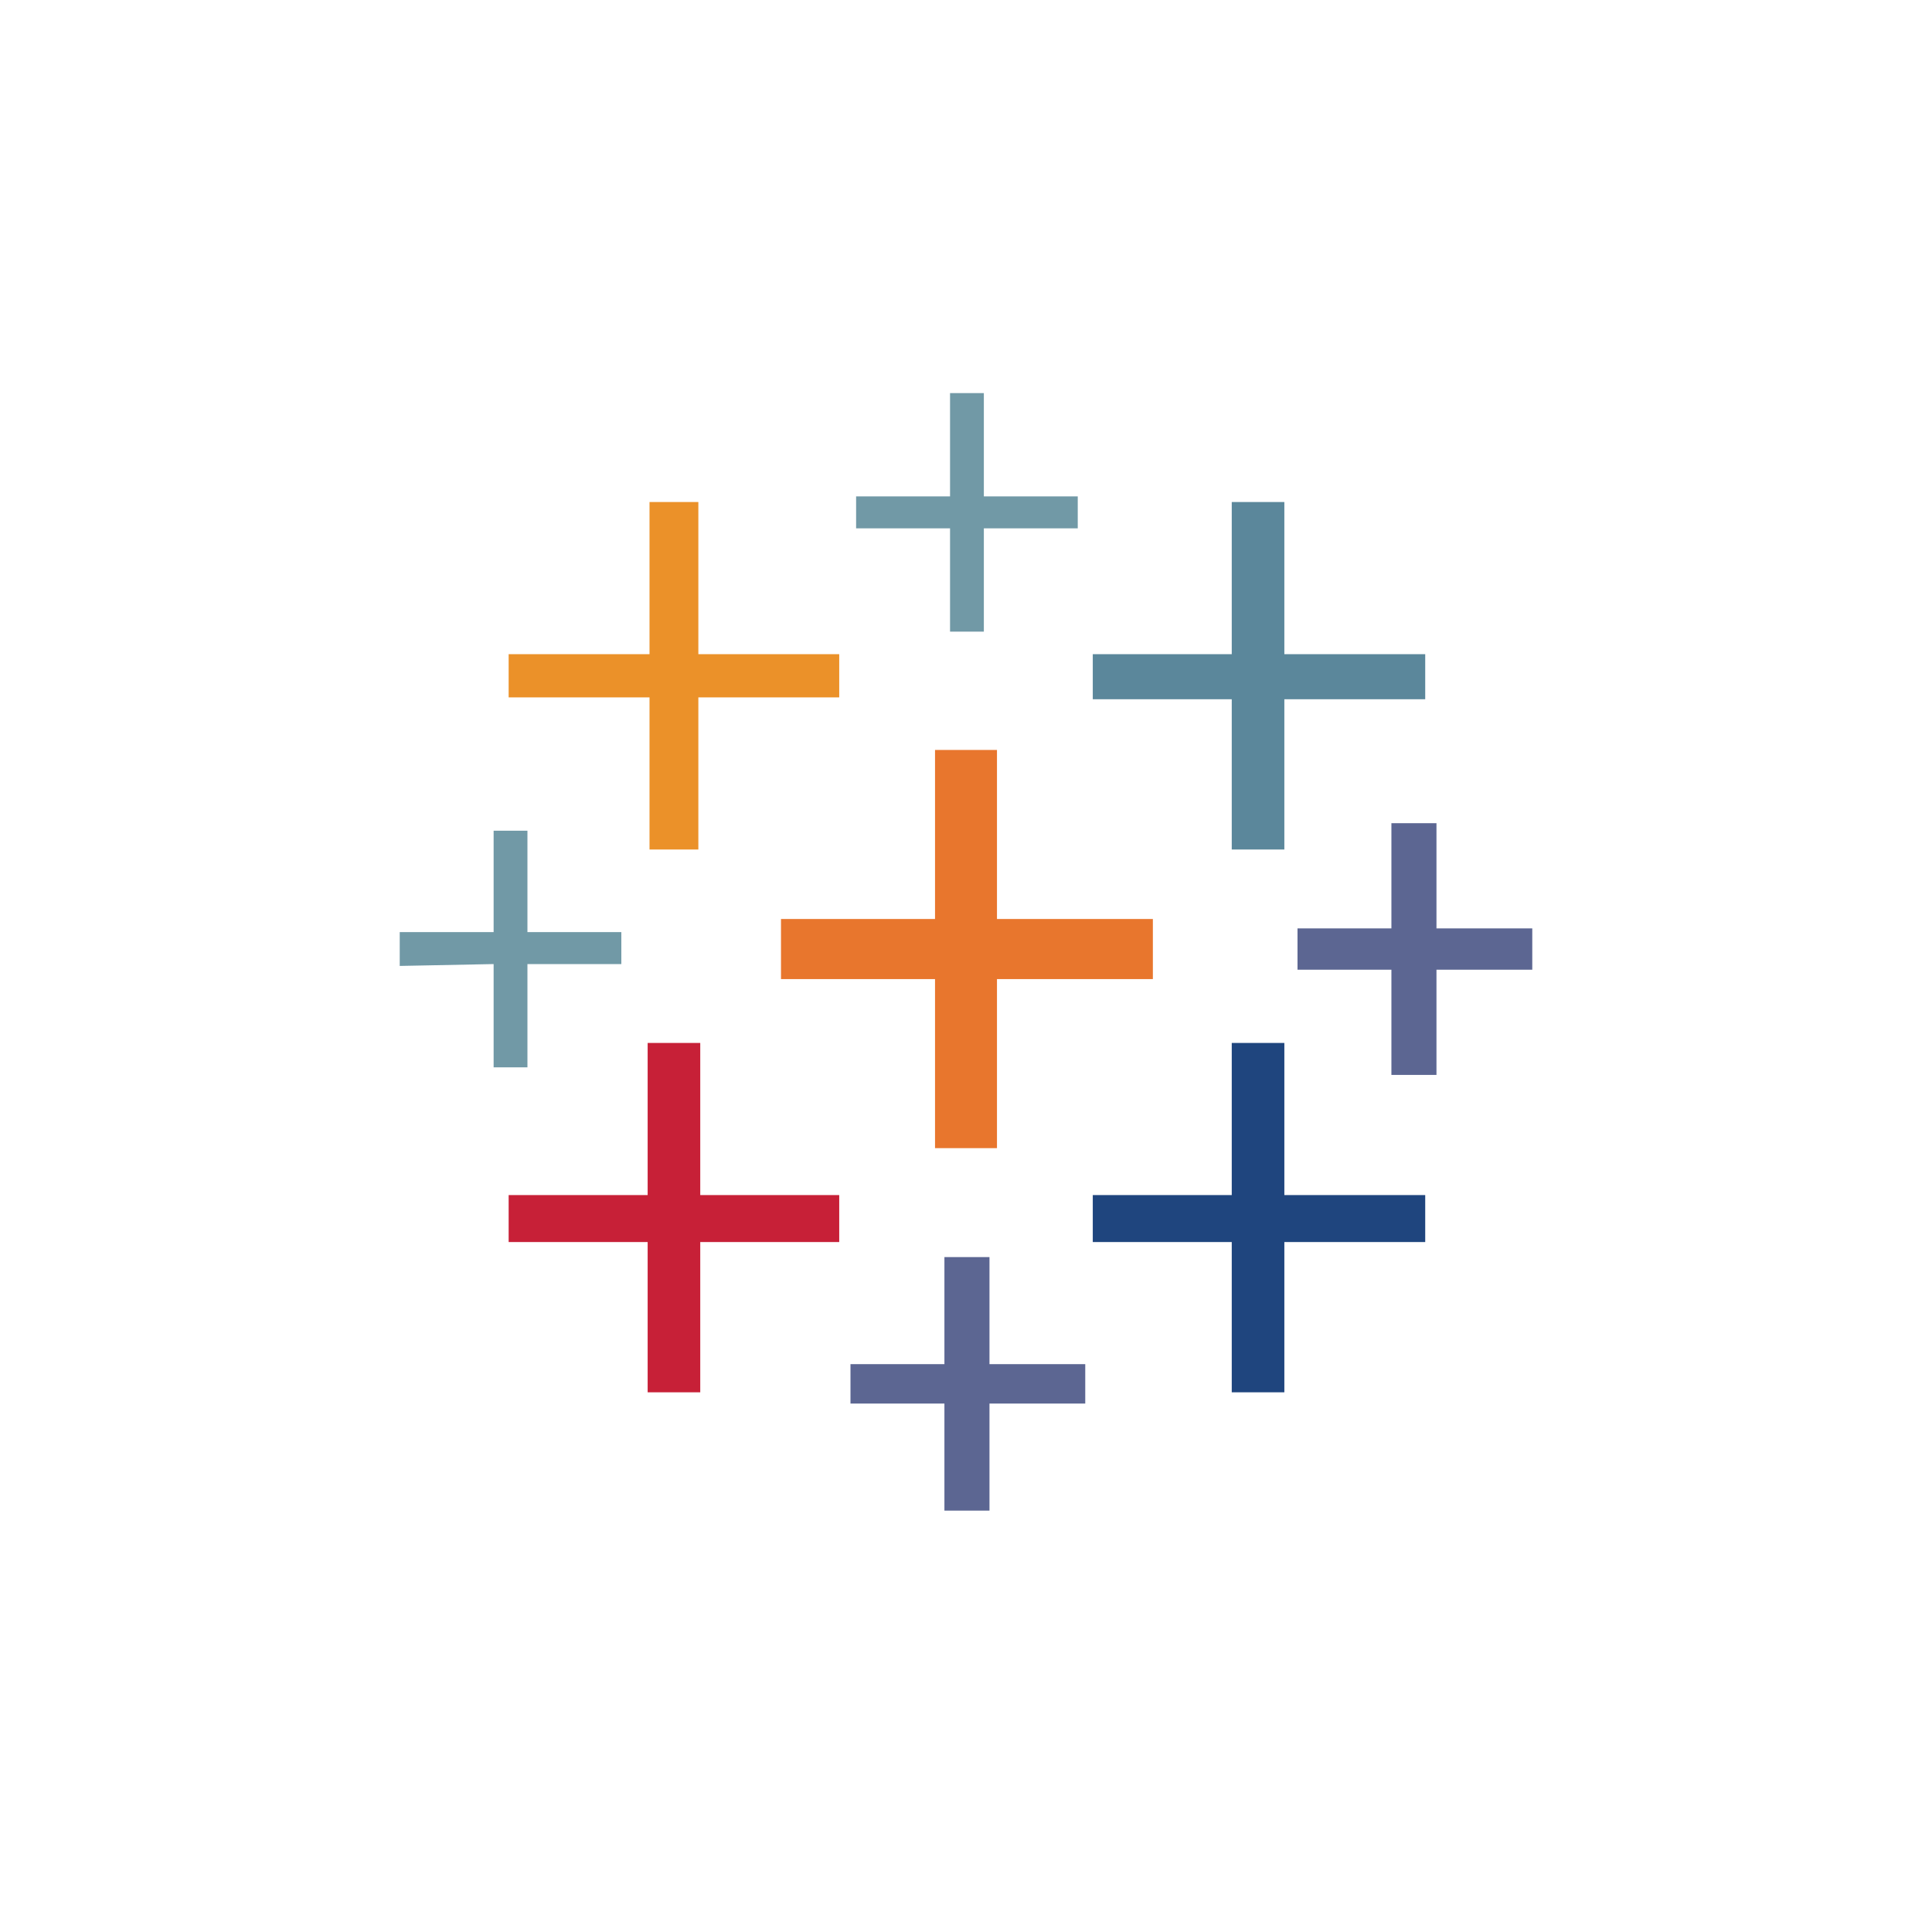
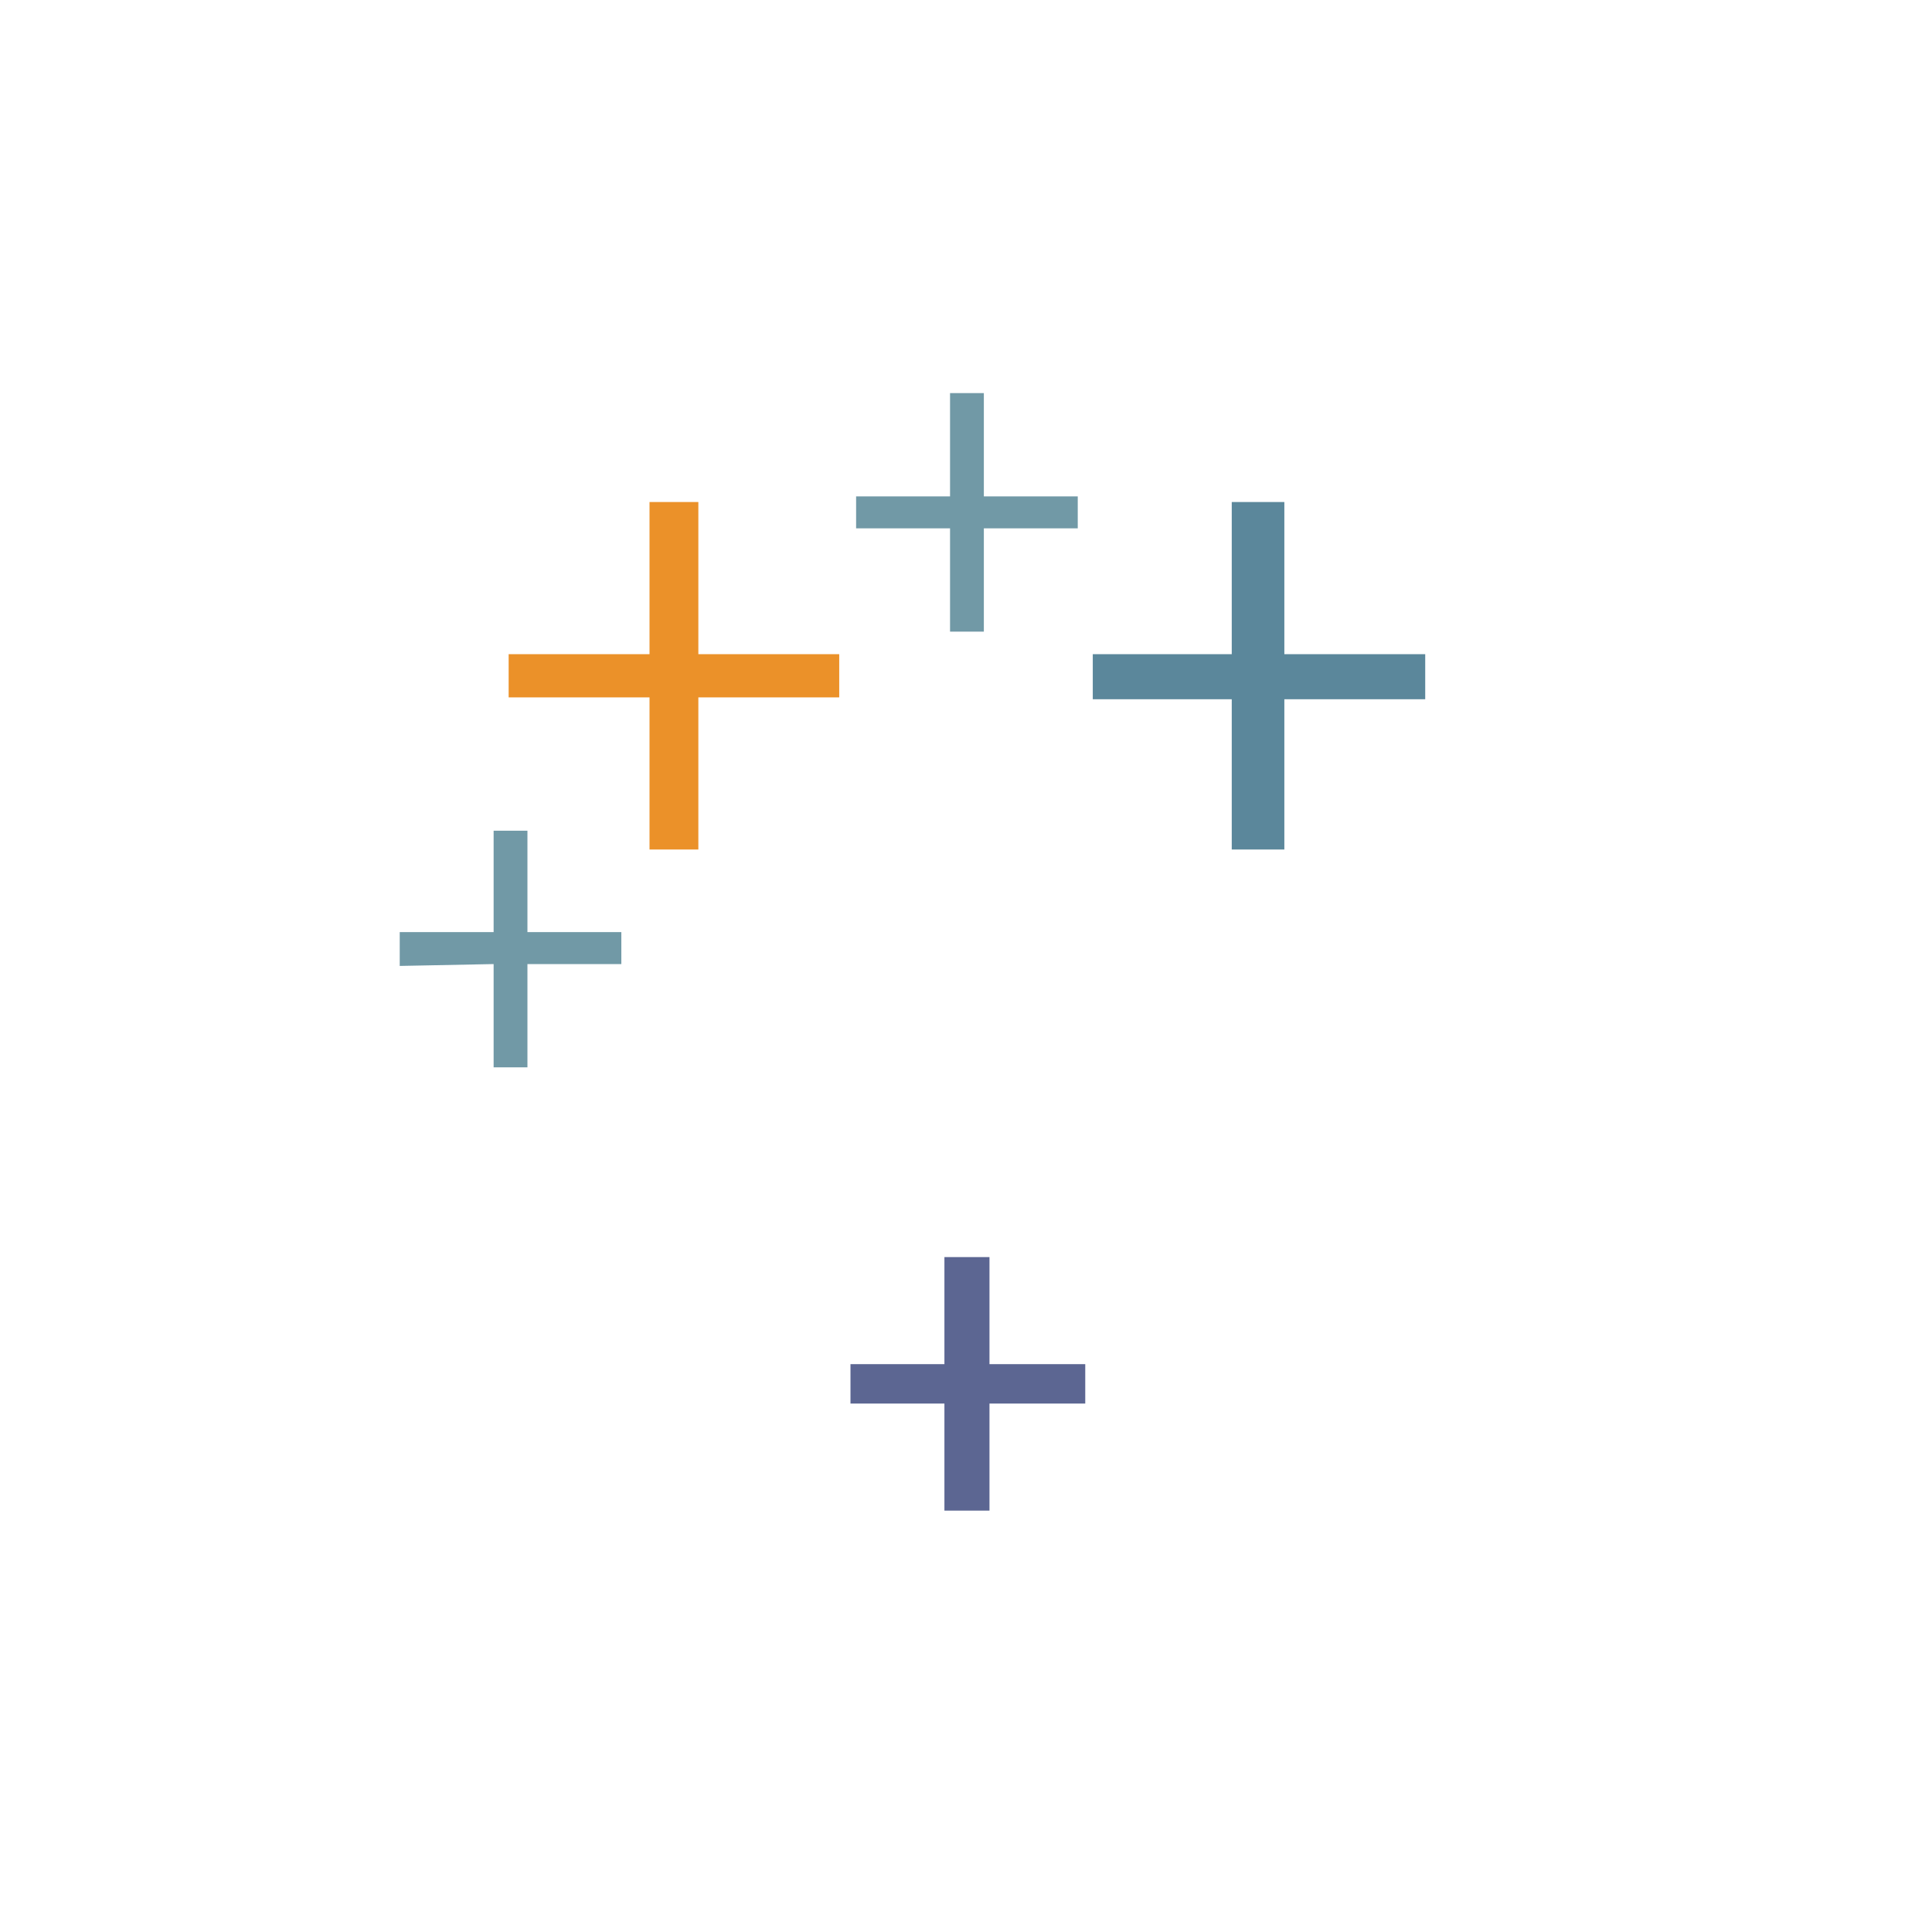
<svg xmlns="http://www.w3.org/2000/svg" width="58" height="58" viewBox="0 0 58 58" fill="none">
  <g filter="url(#filter0_d_1222_140)">
-     <rect x="5" width="48" height="48" rx="12" fill="white" />
    <g clip-path="url(#clip0_1222_140)">
-       <path d="M28.07 29.668H29.93V24.593H34.61V22.789H29.93V17.714H28.07V22.789H23.446V24.593H28.07V29.668Z" fill="#E8762D" />
-       <path d="M19.443 36.998H21.022V32.487H25.194V31.077H21.022V26.51H19.443V31.077H15.27V32.487H19.443V36.998Z" fill="#C72037" />
      <path d="M36.978 20.703H38.557V16.192H42.786V14.839H38.557V10.271H36.978V14.839H32.806V16.192H36.978V20.703Z" fill="#5B879B" />
      <path d="M28.352 40.55H29.705V37.336H32.58V36.152H29.705V32.938H28.352V36.152H25.532V37.336H28.352V40.55Z" fill="#5C6692" />
      <path d="M19.499 20.703H20.965V16.136H25.194V14.839H20.965V10.271H19.499V14.839H15.27V16.136H19.499V20.703Z" fill="#EB9129" />
-       <path d="M41.771 27.469H43.124V24.311H46V23.071H43.124V19.913H41.771V23.071H38.952V24.311H41.771V27.469Z" fill="#5C6692" />
-       <path fill-rule="evenodd" clip-rule="evenodd" d="M36.978 36.998H38.557V32.487H42.786V31.077H38.557V26.51H36.978V31.077H32.806V32.487H36.978V36.998Z" fill="#1F457E" />
      <path d="M32.355 11.061V10.102H29.536V7.001H28.521V10.102H25.701V11.061H28.521V14.162H29.536V11.061H32.355ZM14.819 27.243H15.834V24.142H18.653V23.183H15.834V20.139H14.819V23.183H12V24.198L14.819 24.142V27.243Z" fill="#7199A6" />
    </g>
  </g>
  <defs>
    <filter id="filter0_d_1222_140" x="0.2" y="0" width="57.6" height="57.6" filterUnits="userSpaceOnUse" color-interpolation-filters="sRGB">
      <feFlood flood-opacity="0" result="BackgroundImageFix" />
      <feColorMatrix in="SourceAlpha" type="matrix" values="0 0 0 0 0 0 0 0 0 0 0 0 0 0 0 0 0 0 127 0" result="hardAlpha" />
      <feOffset dy="4.8" />
      <feGaussianBlur stdDeviation="2.4" />
      <feComposite in2="hardAlpha" operator="out" />
      <feColorMatrix type="matrix" values="0 0 0 0 0 0 0 0 0 0 0 0 0 0 0 0 0 0 0.25 0" />
      <feBlend mode="normal" in2="BackgroundImageFix" result="effect1_dropShadow_1222_140" />
      <feBlend mode="normal" in="BackgroundImageFix" in2="effect1_dropShadow_1222_140" result="BackgroundImageFix" />
      <feBlend mode="normal" in="SourceGraphic" in2="BackgroundImageFix" result="shape" />
    </filter>
    <clipPath id="clip0_1222_140">
      <rect width="34" height="33.551" fill="white" transform="translate(12 7)" />
    </clipPath>
  </defs>
</svg>